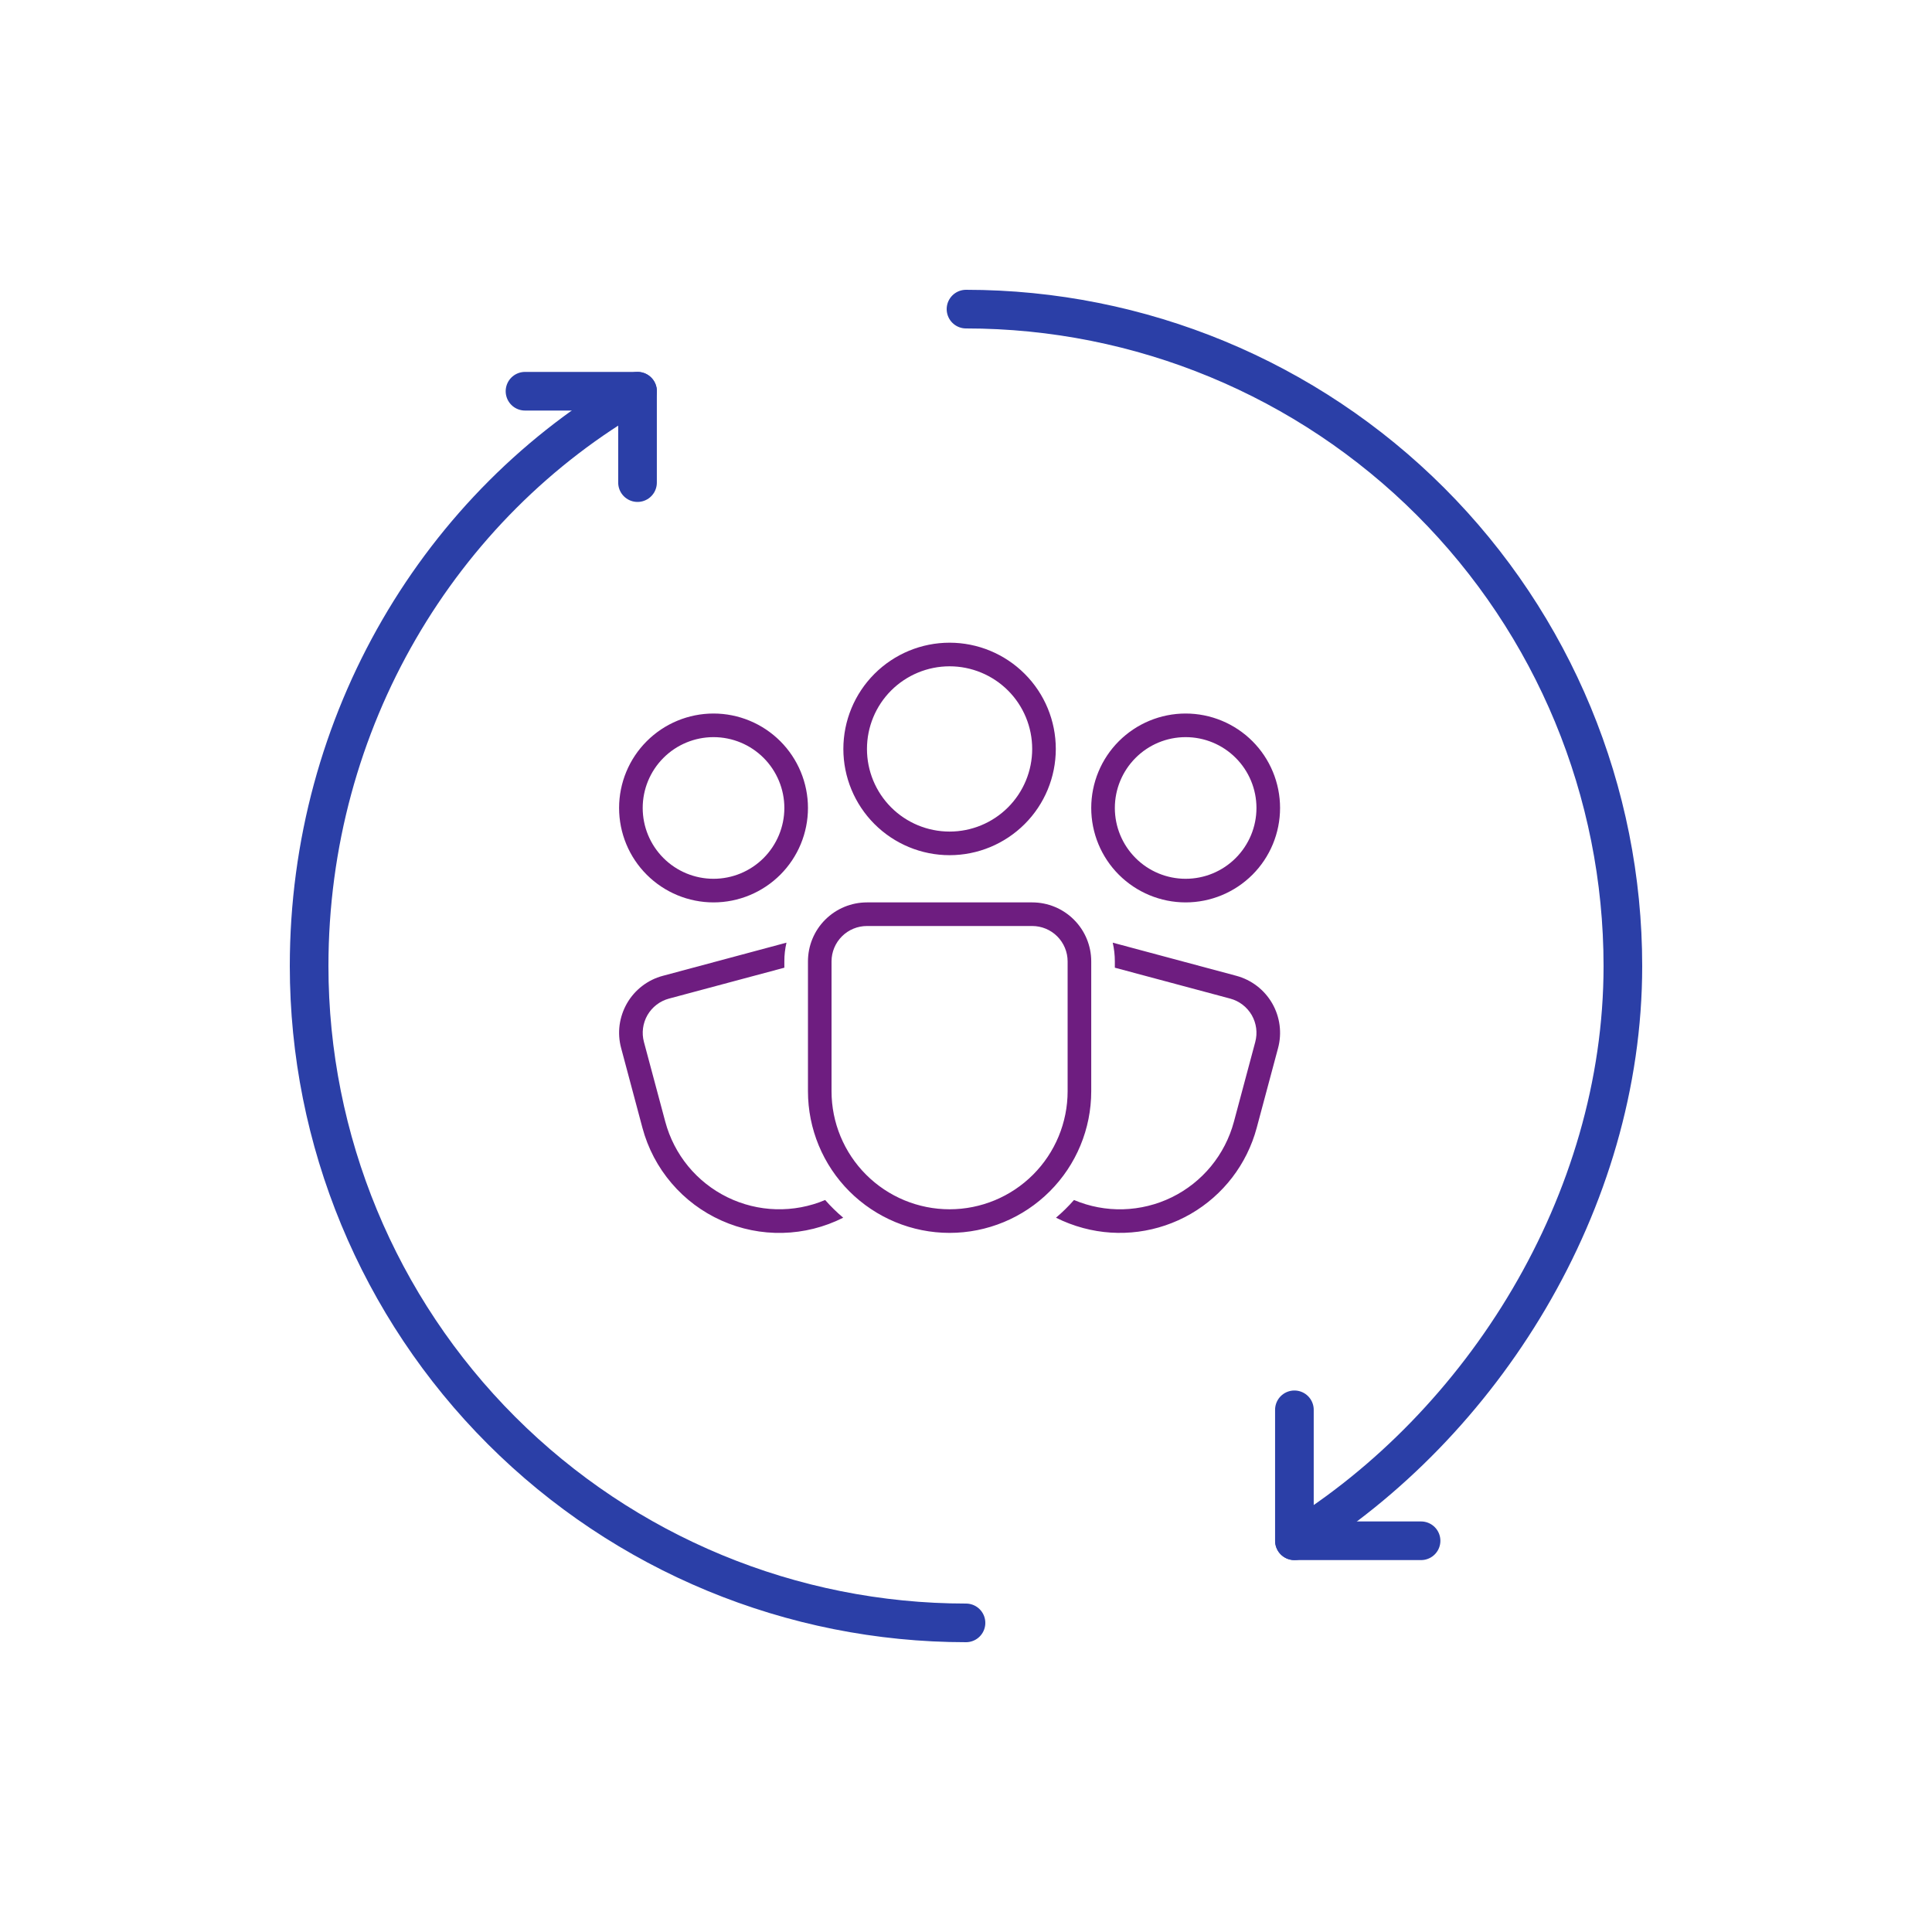
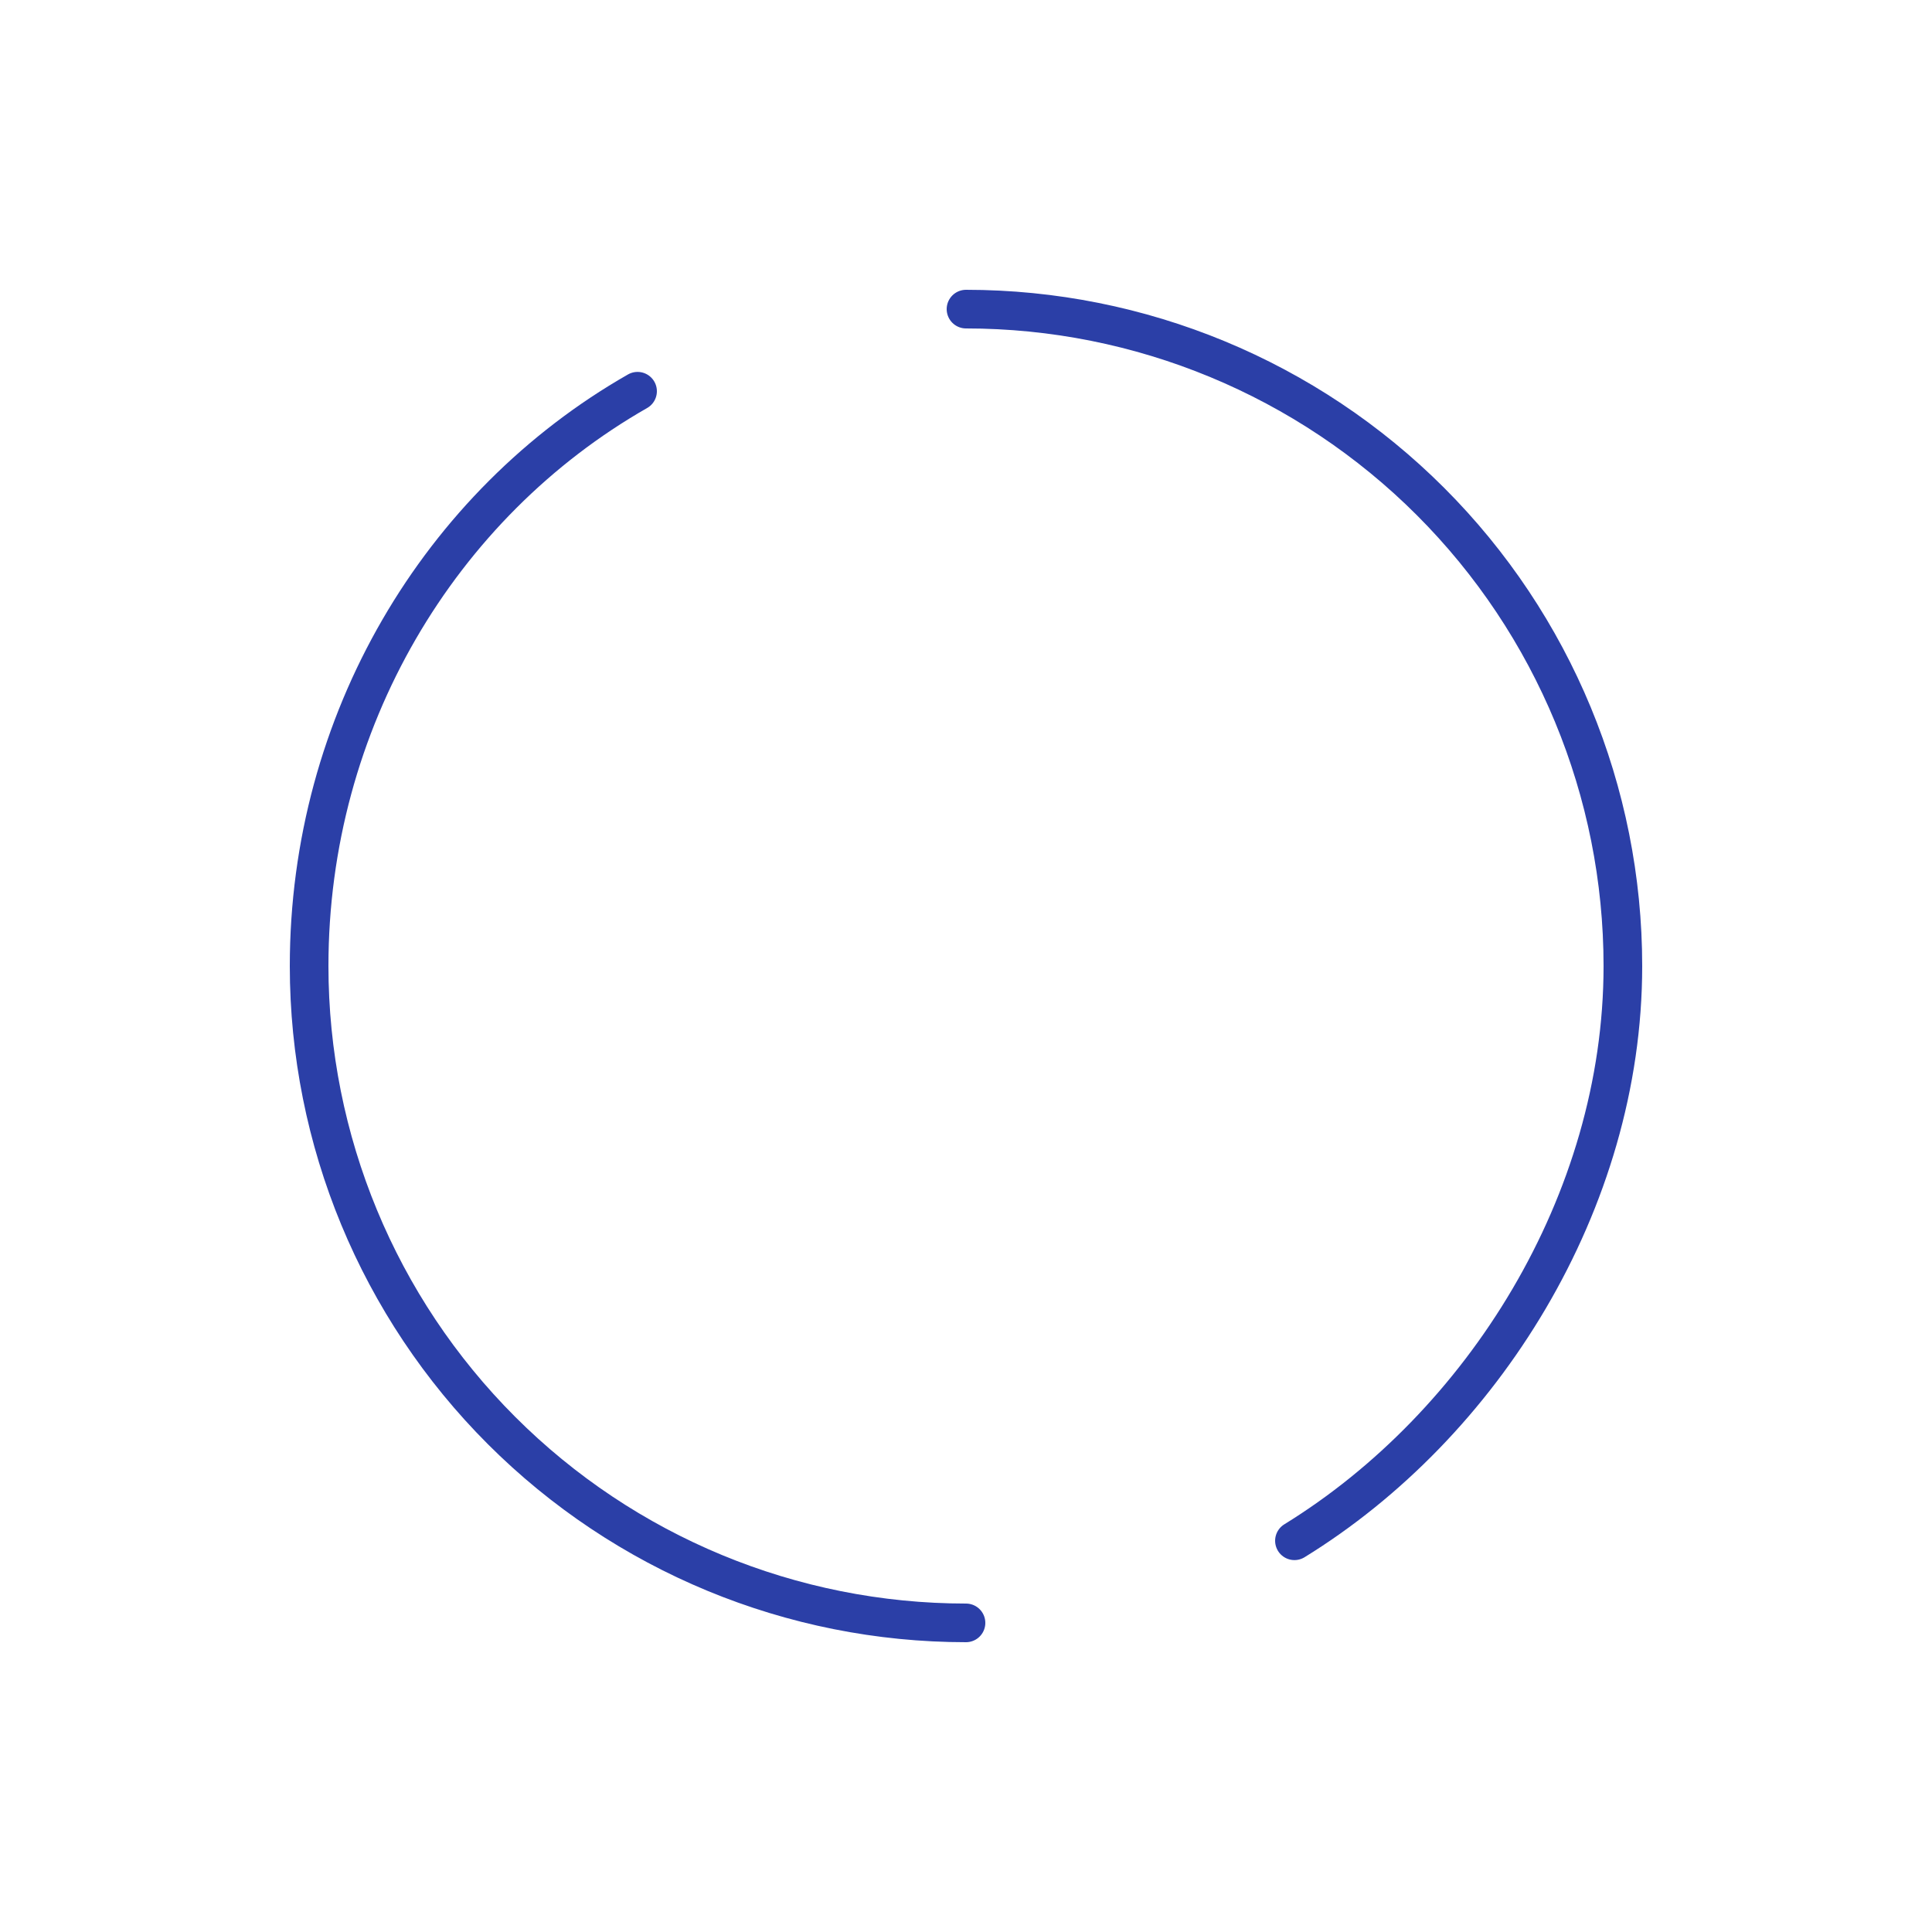
<svg xmlns="http://www.w3.org/2000/svg" width="50" height="50" viewBox="0 0 50 50" fill="none">
  <path d="M16.5 10.125C11.374 13.053 8 18.676 8 25C8 29.509 9.791 33.833 12.979 37.021C16.167 40.209 20.491 42 25 42M33.5 39.875C38.36 36.883 42 31.124 42 25C42 20.491 40.209 16.167 37.021 12.979C33.833 9.791 29.509 8 25 8" stroke="#2B3FA7" stroke-linecap="round" stroke-linejoin="round" />
-   <path d="M16.499 12.49V10.125H13.587M33.499 36.486V39.875H36.777" stroke="#2B3FA7" stroke-linecap="round" stroke-linejoin="round" />
-   <path d="M24.575 17.244C24.008 17.244 23.464 17.47 23.063 17.87C22.662 18.271 22.437 18.815 22.437 19.383C22.437 19.95 22.662 20.494 23.063 20.895C23.464 21.296 24.008 21.521 24.575 21.521C25.142 21.521 25.686 21.296 26.087 20.895C26.488 20.494 26.713 19.95 26.713 19.383C26.713 18.815 26.488 18.271 26.087 17.87C25.686 17.47 25.142 17.244 24.575 17.244ZM21.826 19.383C21.826 18.653 22.116 17.954 22.631 17.439C23.147 16.923 23.846 16.633 24.575 16.633C25.304 16.633 26.003 16.923 26.519 17.439C27.035 17.954 27.324 18.653 27.324 19.383C27.324 20.112 27.035 20.811 26.519 21.326C26.003 21.842 25.304 22.132 24.575 22.132C23.846 22.132 23.147 21.842 22.631 21.326C22.116 20.811 21.826 20.112 21.826 19.383ZM18.466 19.077C17.98 19.077 17.513 19.27 17.17 19.614C16.826 19.958 16.633 20.424 16.633 20.91C16.633 21.396 16.826 21.862 17.17 22.206C17.513 22.55 17.98 22.743 18.466 22.743C18.952 22.743 19.418 22.55 19.762 22.206C20.105 21.862 20.299 21.396 20.299 20.91C20.299 20.424 20.105 19.958 19.762 19.614C19.418 19.27 18.952 19.077 18.466 19.077ZM16.022 20.91C16.022 20.262 16.279 19.64 16.738 19.182C17.196 18.724 17.818 18.466 18.466 18.466C19.114 18.466 19.735 18.724 20.194 19.182C20.652 19.64 20.91 20.262 20.91 20.91C20.91 21.558 20.652 22.18 20.194 22.638C19.735 23.096 19.114 23.354 18.466 23.354C17.818 23.354 17.196 23.096 16.738 22.638C16.279 22.18 16.022 21.558 16.022 20.91ZM28.852 20.91C28.852 20.424 29.045 19.958 29.389 19.614C29.732 19.27 30.198 19.077 30.684 19.077C31.171 19.077 31.637 19.27 31.98 19.614C32.324 19.958 32.517 20.424 32.517 20.91C32.517 21.396 32.324 21.862 31.98 22.206C31.637 22.55 31.171 22.743 30.684 22.743C30.198 22.743 29.732 22.55 29.389 22.206C29.045 21.862 28.852 21.396 28.852 20.91ZM30.684 18.466C30.036 18.466 29.415 18.724 28.956 19.182C28.498 19.64 28.241 20.262 28.241 20.91C28.241 21.558 28.498 22.18 28.956 22.638C29.415 23.096 30.036 23.354 30.684 23.354C31.333 23.354 31.954 23.096 32.413 22.638C32.871 22.18 33.128 21.558 33.128 20.91C33.128 20.262 32.871 19.64 32.413 19.182C31.954 18.724 31.333 18.466 30.684 18.466ZM20.91 24.881C20.91 24.476 21.07 24.087 21.357 23.801C21.643 23.515 22.032 23.354 22.437 23.354H26.713C27.119 23.354 27.507 23.515 27.793 23.801C28.08 24.087 28.241 24.476 28.241 24.881V28.241C28.241 29.213 27.855 30.146 27.167 30.833C26.48 31.52 25.547 31.907 24.575 31.907C23.603 31.907 22.671 31.52 21.983 30.833C21.296 30.146 20.91 29.213 20.91 28.241V24.881ZM22.437 23.965C22.194 23.965 21.961 24.061 21.789 24.233C21.617 24.405 21.52 24.638 21.52 24.881V28.241C21.52 29.051 21.842 29.828 22.415 30.401C22.988 30.974 23.765 31.296 24.575 31.296C25.385 31.296 26.162 30.974 26.735 30.401C27.308 29.828 27.63 29.051 27.63 28.241V24.881C27.63 24.638 27.533 24.405 27.361 24.233C27.189 24.061 26.956 23.965 26.713 23.965H22.437ZM20.354 24.396C20.317 24.555 20.298 24.718 20.299 24.881V25.044L17.312 25.844C17.078 25.907 16.878 26.061 16.756 26.271C16.635 26.482 16.602 26.732 16.665 26.966L17.218 29.032C17.331 29.453 17.533 29.846 17.81 30.183C18.088 30.52 18.434 30.793 18.826 30.985C19.218 31.177 19.647 31.283 20.083 31.295C20.519 31.307 20.953 31.226 21.355 31.056C21.499 31.221 21.655 31.373 21.822 31.514C21.335 31.76 20.8 31.894 20.255 31.907C19.71 31.92 19.169 31.811 18.672 31.588C18.174 31.366 17.732 31.035 17.379 30.62C17.025 30.206 16.768 29.717 16.627 29.191L16.075 27.124C16.023 26.931 16.009 26.729 16.035 26.53C16.062 26.331 16.127 26.139 16.227 25.965C16.327 25.791 16.461 25.639 16.62 25.517C16.779 25.395 16.961 25.305 17.155 25.254L20.354 24.396ZM27.329 31.514C27.55 31.625 27.785 31.715 28.034 31.782C28.973 32.034 29.973 31.902 30.815 31.416C31.657 30.93 32.271 30.129 32.523 29.19L33.076 27.125C33.181 26.734 33.126 26.317 32.924 25.966C32.721 25.615 32.388 25.359 31.997 25.254L28.797 24.396C28.833 24.552 28.852 24.714 28.852 24.881V25.044L31.839 25.844C32.073 25.907 32.273 26.061 32.395 26.271C32.516 26.482 32.549 26.732 32.486 26.966L31.933 29.032C31.82 29.453 31.618 29.846 31.341 30.183C31.064 30.52 30.717 30.794 30.325 30.986C29.933 31.178 29.504 31.283 29.067 31.296C28.631 31.308 28.197 31.226 27.795 31.056C27.651 31.22 27.496 31.373 27.329 31.514Z" fill="#6E1D80" />
</svg>